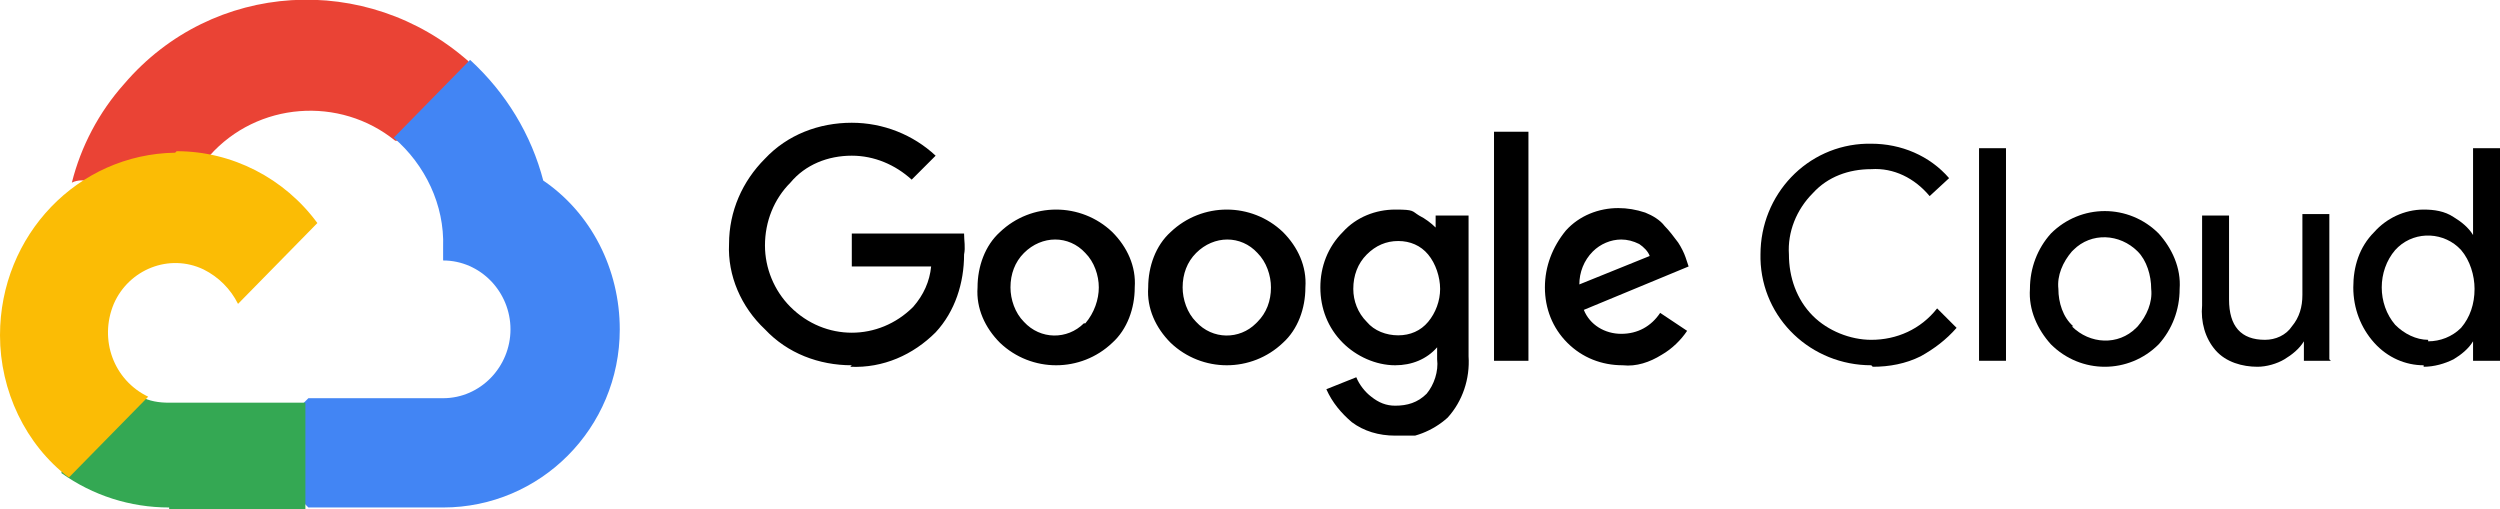
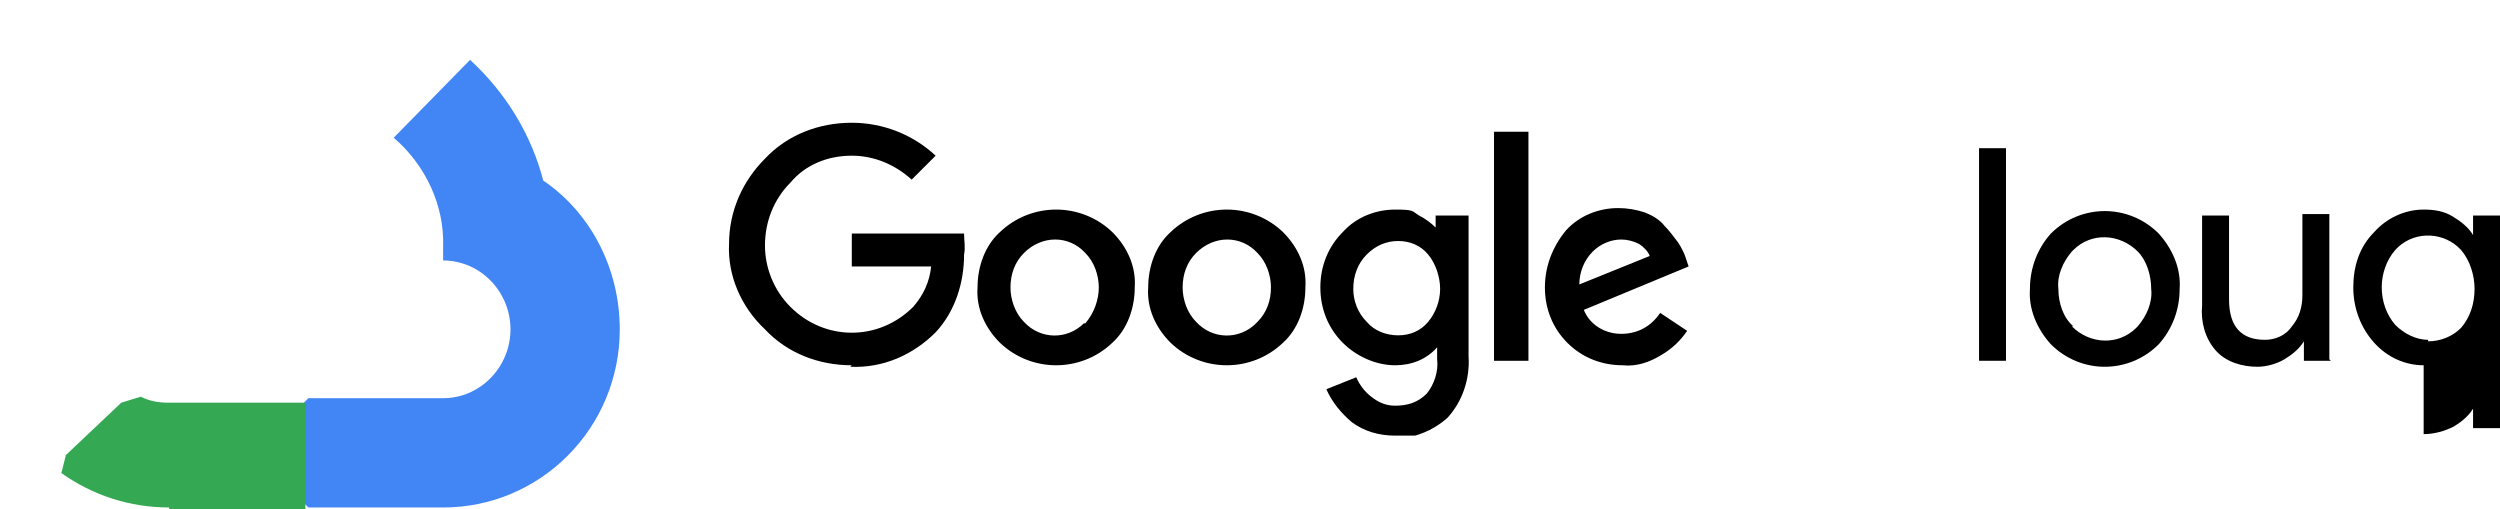
<svg xmlns="http://www.w3.org/2000/svg" version="1.1" viewBox="0 0 167 34">
  <defs>
    <style>
      .cls-1 {
        fill: none;
      }

      .cls-2 {
        fill: #4285f4;
      }

      .cls-3 {
        fill: #fbbc05;
      }

      .cls-4 {
        fill: #34a853;
      }

      .cls-5 {
        fill: #ea4335;
      }

      .cls-6 {
        clip-path: url(#clippath);
      }
    </style>
    <clipPath id="clippath">
      <rect class="cls-1" x="46.8" y="4.8" width="120.2" height="24.3" />
    </clipPath>
  </defs>
  <g>
    <g id="Layer_1">
      <g class="cls-6">
        <g>
          <path d="M56.9,24.4c-2.2,0-4.3-.8-5.8-2.4-1.6-1.5-2.5-3.6-2.4-5.7,0-2.2.9-4.2,2.4-5.7,1.5-1.6,3.6-2.4,5.8-2.4,2.1,0,4.1.8,5.6,2.2l-1.6,1.6c-1.1-1-2.5-1.6-4-1.6-1.6,0-3.1.6-4.1,1.8-1.1,1.1-1.7,2.6-1.7,4.2,0,1.5.6,3,1.7,4.1,2.3,2.3,5.9,2.3,8.2,0,.7-.8,1.1-1.7,1.2-2.7h-5.3v-2.2h7.5c0,.5.1.9,0,1.4,0,1.9-.6,3.8-1.9,5.2-1.5,1.5-3.5,2.4-5.7,2.3ZM74.3,22.9c-2.1,2-5.4,2-7.5,0-1-1-1.6-2.3-1.5-3.7,0-1.4.5-2.8,1.5-3.7,2.1-2,5.4-2,7.5,0,1,1,1.6,2.3,1.5,3.7,0,1.4-.5,2.8-1.5,3.7h0ZM68.4,21.5c1.1,1.2,2.9,1.2,4,.1h.1c.6-.7.9-1.6.9-2.4,0-.8-.3-1.7-.9-2.3-1.1-1.2-2.9-1.2-4.1,0,0,0,0,0,0,0-.6.6-.9,1.4-.9,2.3,0,.8.3,1.7.9,2.3h0ZM85.7,22.9c-2.1,2-5.4,2-7.5,0-1-1-1.6-2.3-1.5-3.7,0-1.4.5-2.8,1.5-3.7,2.1-2,5.4-2,7.5,0,1,1,1.6,2.3,1.5,3.7,0,1.4-.5,2.8-1.5,3.7ZM79.9,21.5c1.1,1.2,2.9,1.2,4,.1,0,0,0,0,.1-.1.6-.6.9-1.4.9-2.3,0-.8-.3-1.7-.9-2.3-1.1-1.2-2.9-1.2-4.1,0,0,0,0,0,0,0-.6.6-.9,1.4-.9,2.3,0,.8.3,1.7.9,2.3h0ZM93.2,29.1c-1.1,0-2.1-.3-2.9-.9-.7-.6-1.3-1.3-1.7-2.2l2-.8c.2.5.6,1,1,1.3.5.4,1,.6,1.6.6.8,0,1.5-.2,2.1-.8.5-.6.8-1.5.7-2.3v-.8h0c-.7.8-1.7,1.2-2.8,1.2-1.3,0-2.6-.6-3.5-1.5-1-1-1.5-2.3-1.5-3.7,0-1.4.5-2.7,1.5-3.7.9-1,2.2-1.5,3.5-1.5s1.1.1,1.6.4c.4.2.8.5,1.1.8h0v-.8h2.2v9.4c.1,1.5-.4,3-1.4,4.1-1,.9-2.3,1.4-3.6,1.4ZM93.4,22.4c.8,0,1.5-.3,2-.9.5-.6.8-1.4.8-2.2,0-.8-.3-1.7-.8-2.3-.5-.6-1.2-.9-2-.9-.8,0-1.5.3-2.1.9-.6.6-.9,1.4-.9,2.3,0,.8.3,1.6.9,2.2.5.6,1.3.9,2.1.9ZM102.1,8.8v15.3h-2.3v-15.3h2.3ZM108.4,24.4c-1.4,0-2.7-.5-3.7-1.5-1-1-1.5-2.3-1.5-3.7,0-1.4.5-2.7,1.4-3.8.9-1,2.2-1.5,3.5-1.5.6,0,1.2.1,1.8.3.5.2,1,.5,1.3.9.3.3.6.7.9,1.1.2.3.4.7.5,1l.2.6-7,2.9c.4,1,1.4,1.6,2.5,1.6,1.1,0,2-.5,2.6-1.4l1.8,1.2c-.4.6-1,1.2-1.7,1.6-.8.5-1.7.8-2.6.7ZM105.5,19l4.7-1.9c-.1-.3-.4-.6-.7-.8-.4-.2-.8-.3-1.2-.3-.7,0-1.4.3-1.9.8-.6.6-.9,1.4-.9,2.2Z" />
-           <path d="M125,24.4c-4,0-7.3-3.1-7.4-7.1v-.3c0-4,3.1-7.3,7.1-7.4h.3c2,0,3.9.8,5.2,2.3l-1.3,1.2c-1-1.2-2.4-1.9-3.9-1.8-1.5,0-2.9.5-3.9,1.6-1.1,1.1-1.7,2.6-1.6,4.1,0,1.5.5,3,1.6,4.1,1,1,2.5,1.6,3.9,1.6,1.7,0,3.3-.7,4.4-2.1l1.3,1.3c-.7.8-1.5,1.4-2.4,1.9-1,.5-2.1.7-3.2.7Z" />
          <path d="M134,24.1h-1.8v-14.2h1.8v14.2Z" />
          <path d="M137,15.6c2-2,5.2-2,7.2,0,.9,1,1.5,2.3,1.4,3.7,0,1.4-.5,2.7-1.4,3.7-2,2-5.2,2-7.2,0-.9-1-1.5-2.3-1.4-3.7,0-1.4.5-2.7,1.4-3.7ZM138.4,21.8c1.2,1.2,3.1,1.3,4.3.1,0,0,0,0,.1-.1.6-.7,1-1.6.9-2.5,0-.9-.3-1.9-.9-2.5-1.2-1.2-3.1-1.3-4.3-.1,0,0,0,0-.1.1-.6.7-1,1.6-.9,2.5,0,.9.3,1.9,1,2.5h0Z" />
          <path d="M155.7,24.1h-1.8v-1.3h0c-.3.5-.8.9-1.3,1.2-.5.3-1.2.5-1.8.5-1,0-2.1-.3-2.8-1.1-.7-.8-1-1.9-.9-3v-6h1.8v5.6c0,1.8.8,2.7,2.4,2.7.7,0,1.4-.3,1.8-.9.5-.6.7-1.3.7-2.1v-5.4h1.8v9.7Z" />
-           <path d="M161.9,24.4c-1.2,0-2.4-.5-3.3-1.5-.9-1-1.4-2.3-1.4-3.7,0-1.4.4-2.7,1.4-3.7.8-.9,2-1.5,3.3-1.5.7,0,1.4.1,2,.5.5.3,1,.7,1.3,1.2h0v-1.3c0,0,0-4.5,0-4.5h1.8v14.2h-1.8v-1.3h0c-.3.5-.8.9-1.3,1.2-.6.3-1.3.5-2,.5ZM162.2,22.8c.8,0,1.6-.3,2.2-.9.6-.7.9-1.6.9-2.6,0-.9-.3-1.9-.9-2.6-1.1-1.2-3-1.3-4.2-.2,0,0-.1.1-.2.2-.6.7-.9,1.6-.9,2.5,0,.9.3,1.8.9,2.5.6.6,1.4,1,2.2,1Z" />
+           <path d="M161.9,24.4c-1.2,0-2.4-.5-3.3-1.5-.9-1-1.4-2.3-1.4-3.7,0-1.4.4-2.7,1.4-3.7.8-.9,2-1.5,3.3-1.5.7,0,1.4.1,2,.5.5.3,1,.7,1.3,1.2h0v-1.3h1.8v14.2h-1.8v-1.3h0c-.3.5-.8.9-1.3,1.2-.6.3-1.3.5-2,.5ZM162.2,22.8c.8,0,1.6-.3,2.2-.9.6-.7.9-1.6.9-2.6,0-.9-.3-1.9-.9-2.6-1.1-1.2-3-1.3-4.2-.2,0,0-.1.1-.2.2-.6.7-.9,1.6-.9,2.5,0,.9.3,1.8.9,2.5.6.6,1.4,1,2.2,1Z" />
        </g>
      </g>
-       <path class="cls-5" d="M26.2,9.4h1.3l3.6-3.7.2-1.6C24.5-1.9,14.2-1.3,8.3,5.6c-1.7,1.9-2.9,4.2-3.5,6.6.4-.2.9-.2,1.3,0l7.3-1.2s.4-.6.6-.6c3.2-3.6,8.7-4,12.4-1h0Z" />
      <path class="cls-2" d="M36.3,12.1c-.8-3.1-2.5-5.9-4.9-8.1l-5.1,5.2c2.1,1.8,3.4,4.5,3.3,7.3v.9c2.5,0,4.5,2.1,4.5,4.6s-2,4.6-4.5,4.6h-9l-.9.9v5.5l.9.9h9c6.5,0,11.8-5.3,11.8-11.9,0-4-1.9-7.8-5.2-10Z" />
      <path class="cls-4" d="M11.3,34h9.1v-7.1h-9.1c-.7,0-1.3-.1-1.9-.4l-1.3.4-3.7,3.5-.3,1.2c2.1,1.5,4.6,2.3,7.2,2.3Z" />
-       <path class="cls-3" d="M11.7,10.2C5.2,10.3,0,15.7,0,22.4c0,3.7,1.7,7.3,4.6,9.5l5.3-5.4c-2.3-1.1-3.3-3.8-2.3-6.2,1-2.3,3.7-3.4,6-2.3,1,.5,1.8,1.3,2.3,2.3l5.3-5.4c-2.2-3-5.7-4.8-9.4-4.8h0Z" />
    </g>
  </g>
</svg>